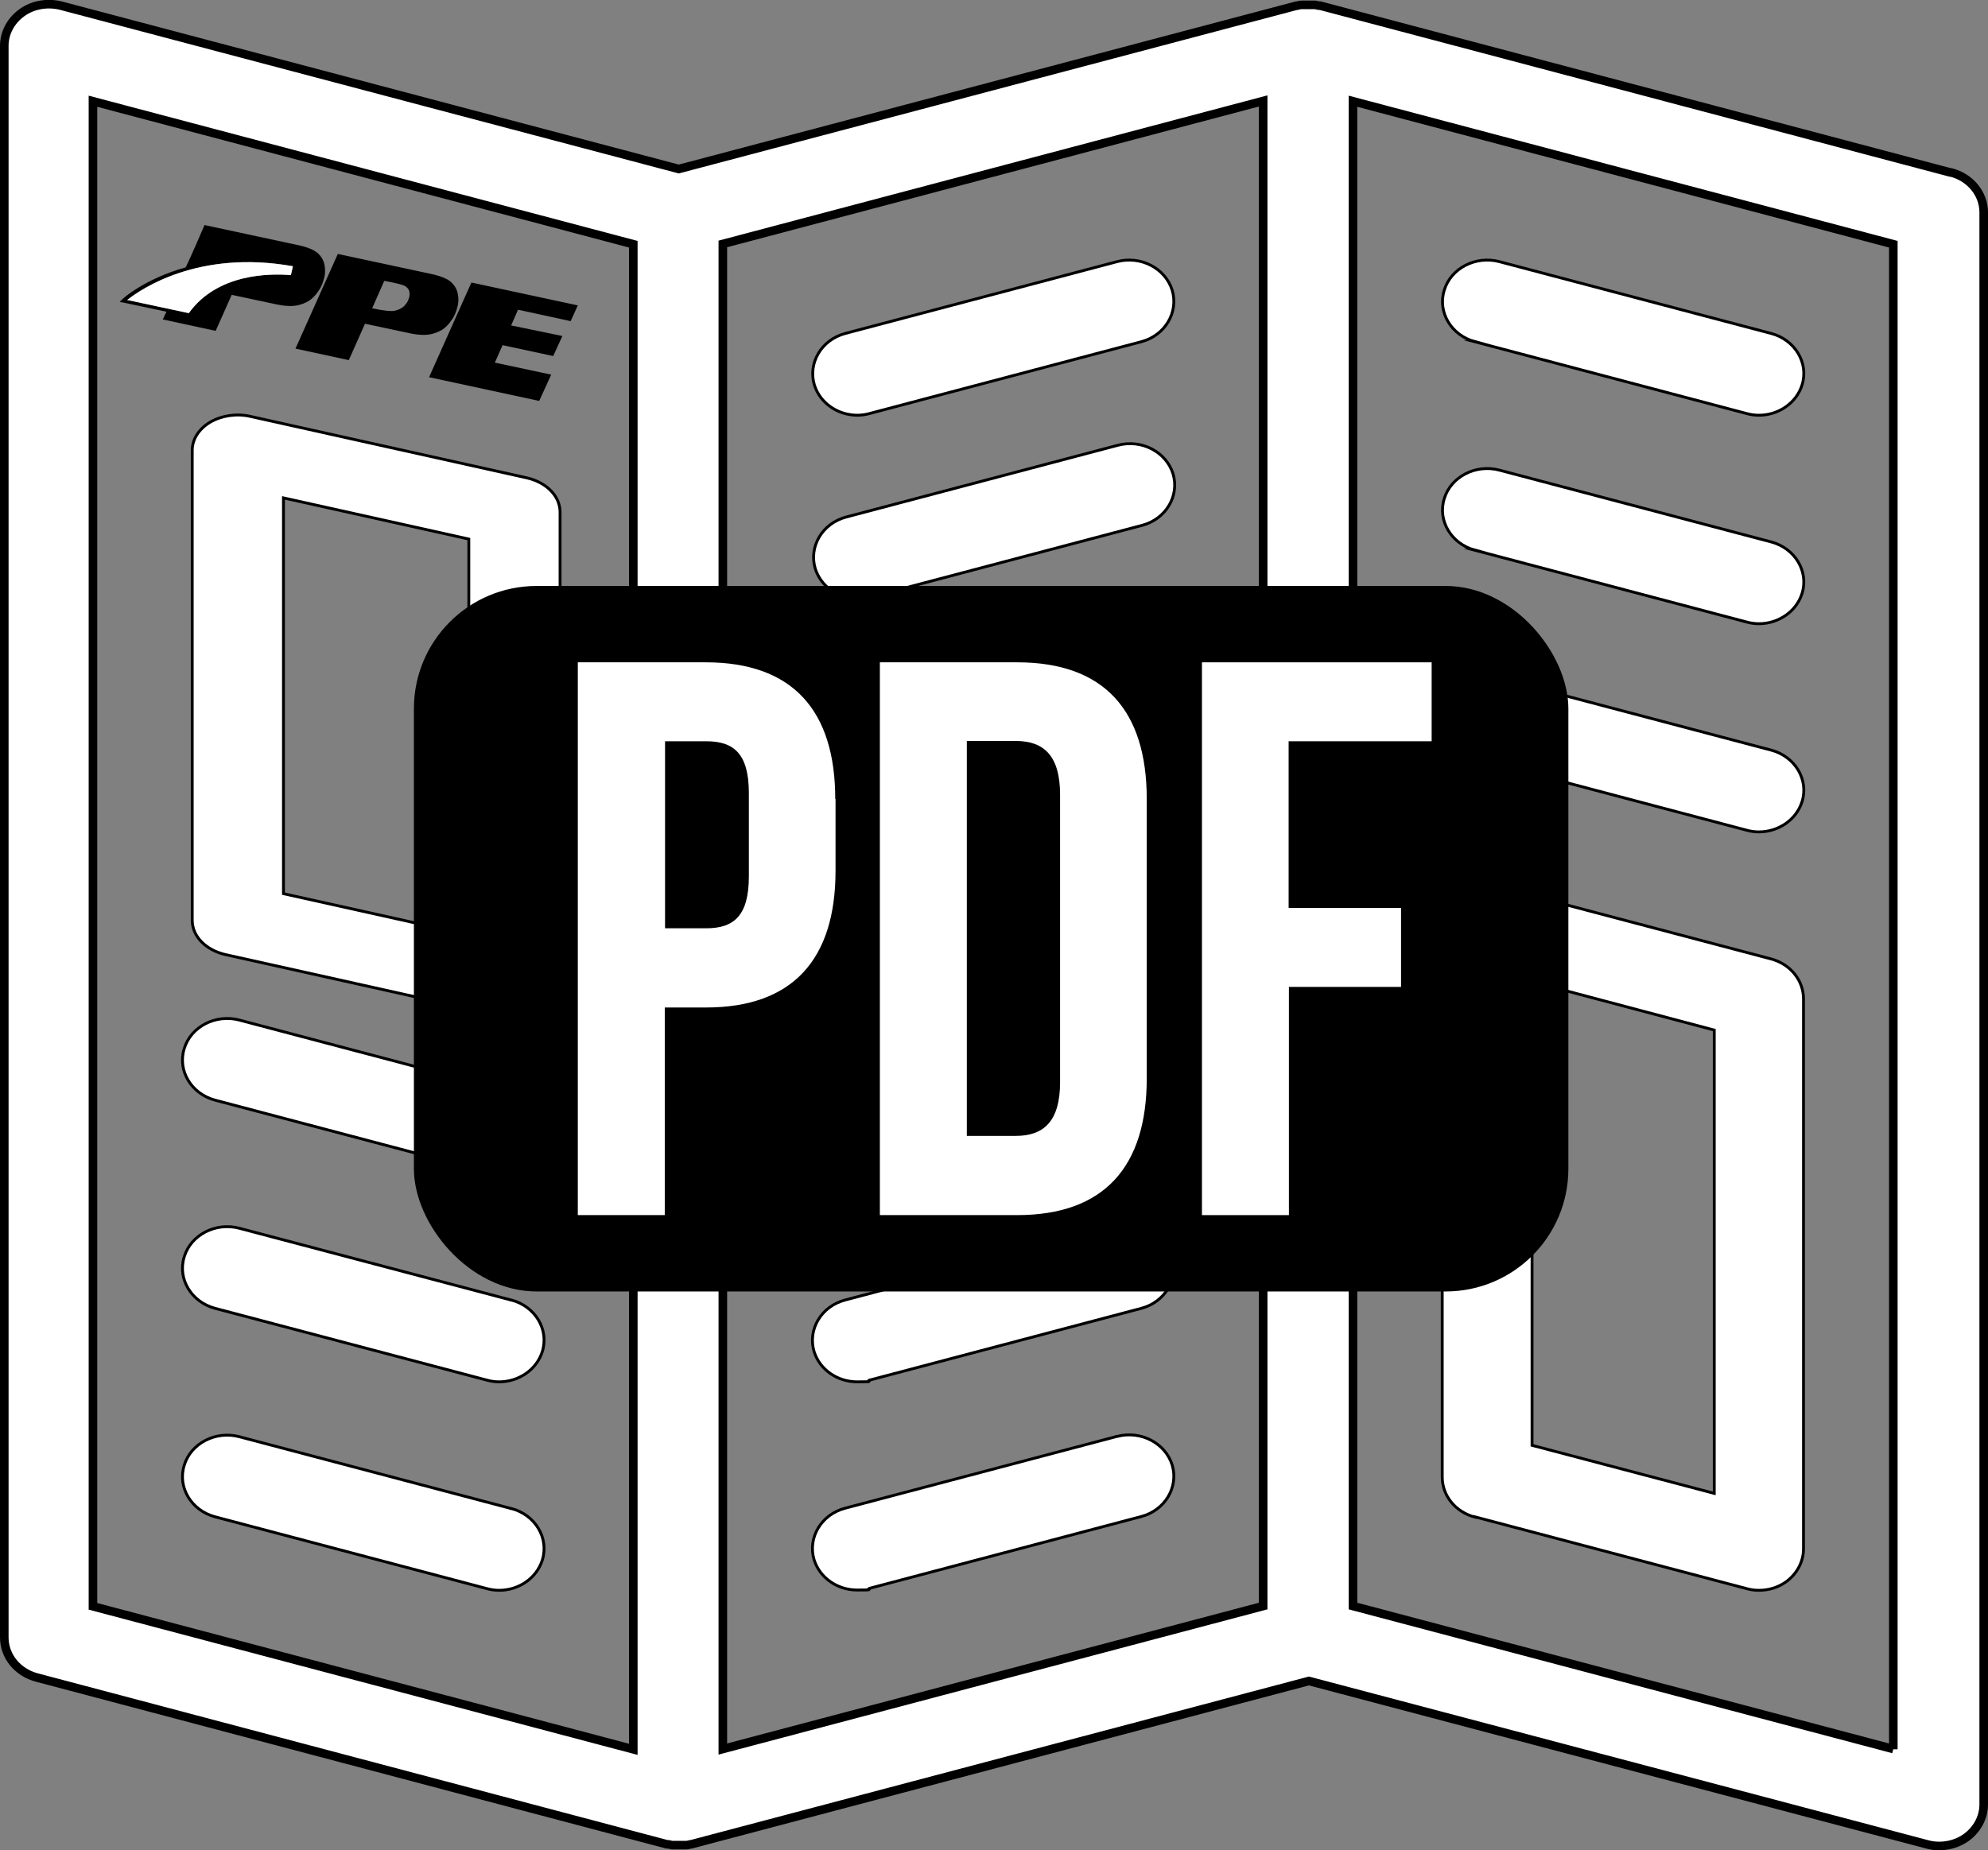
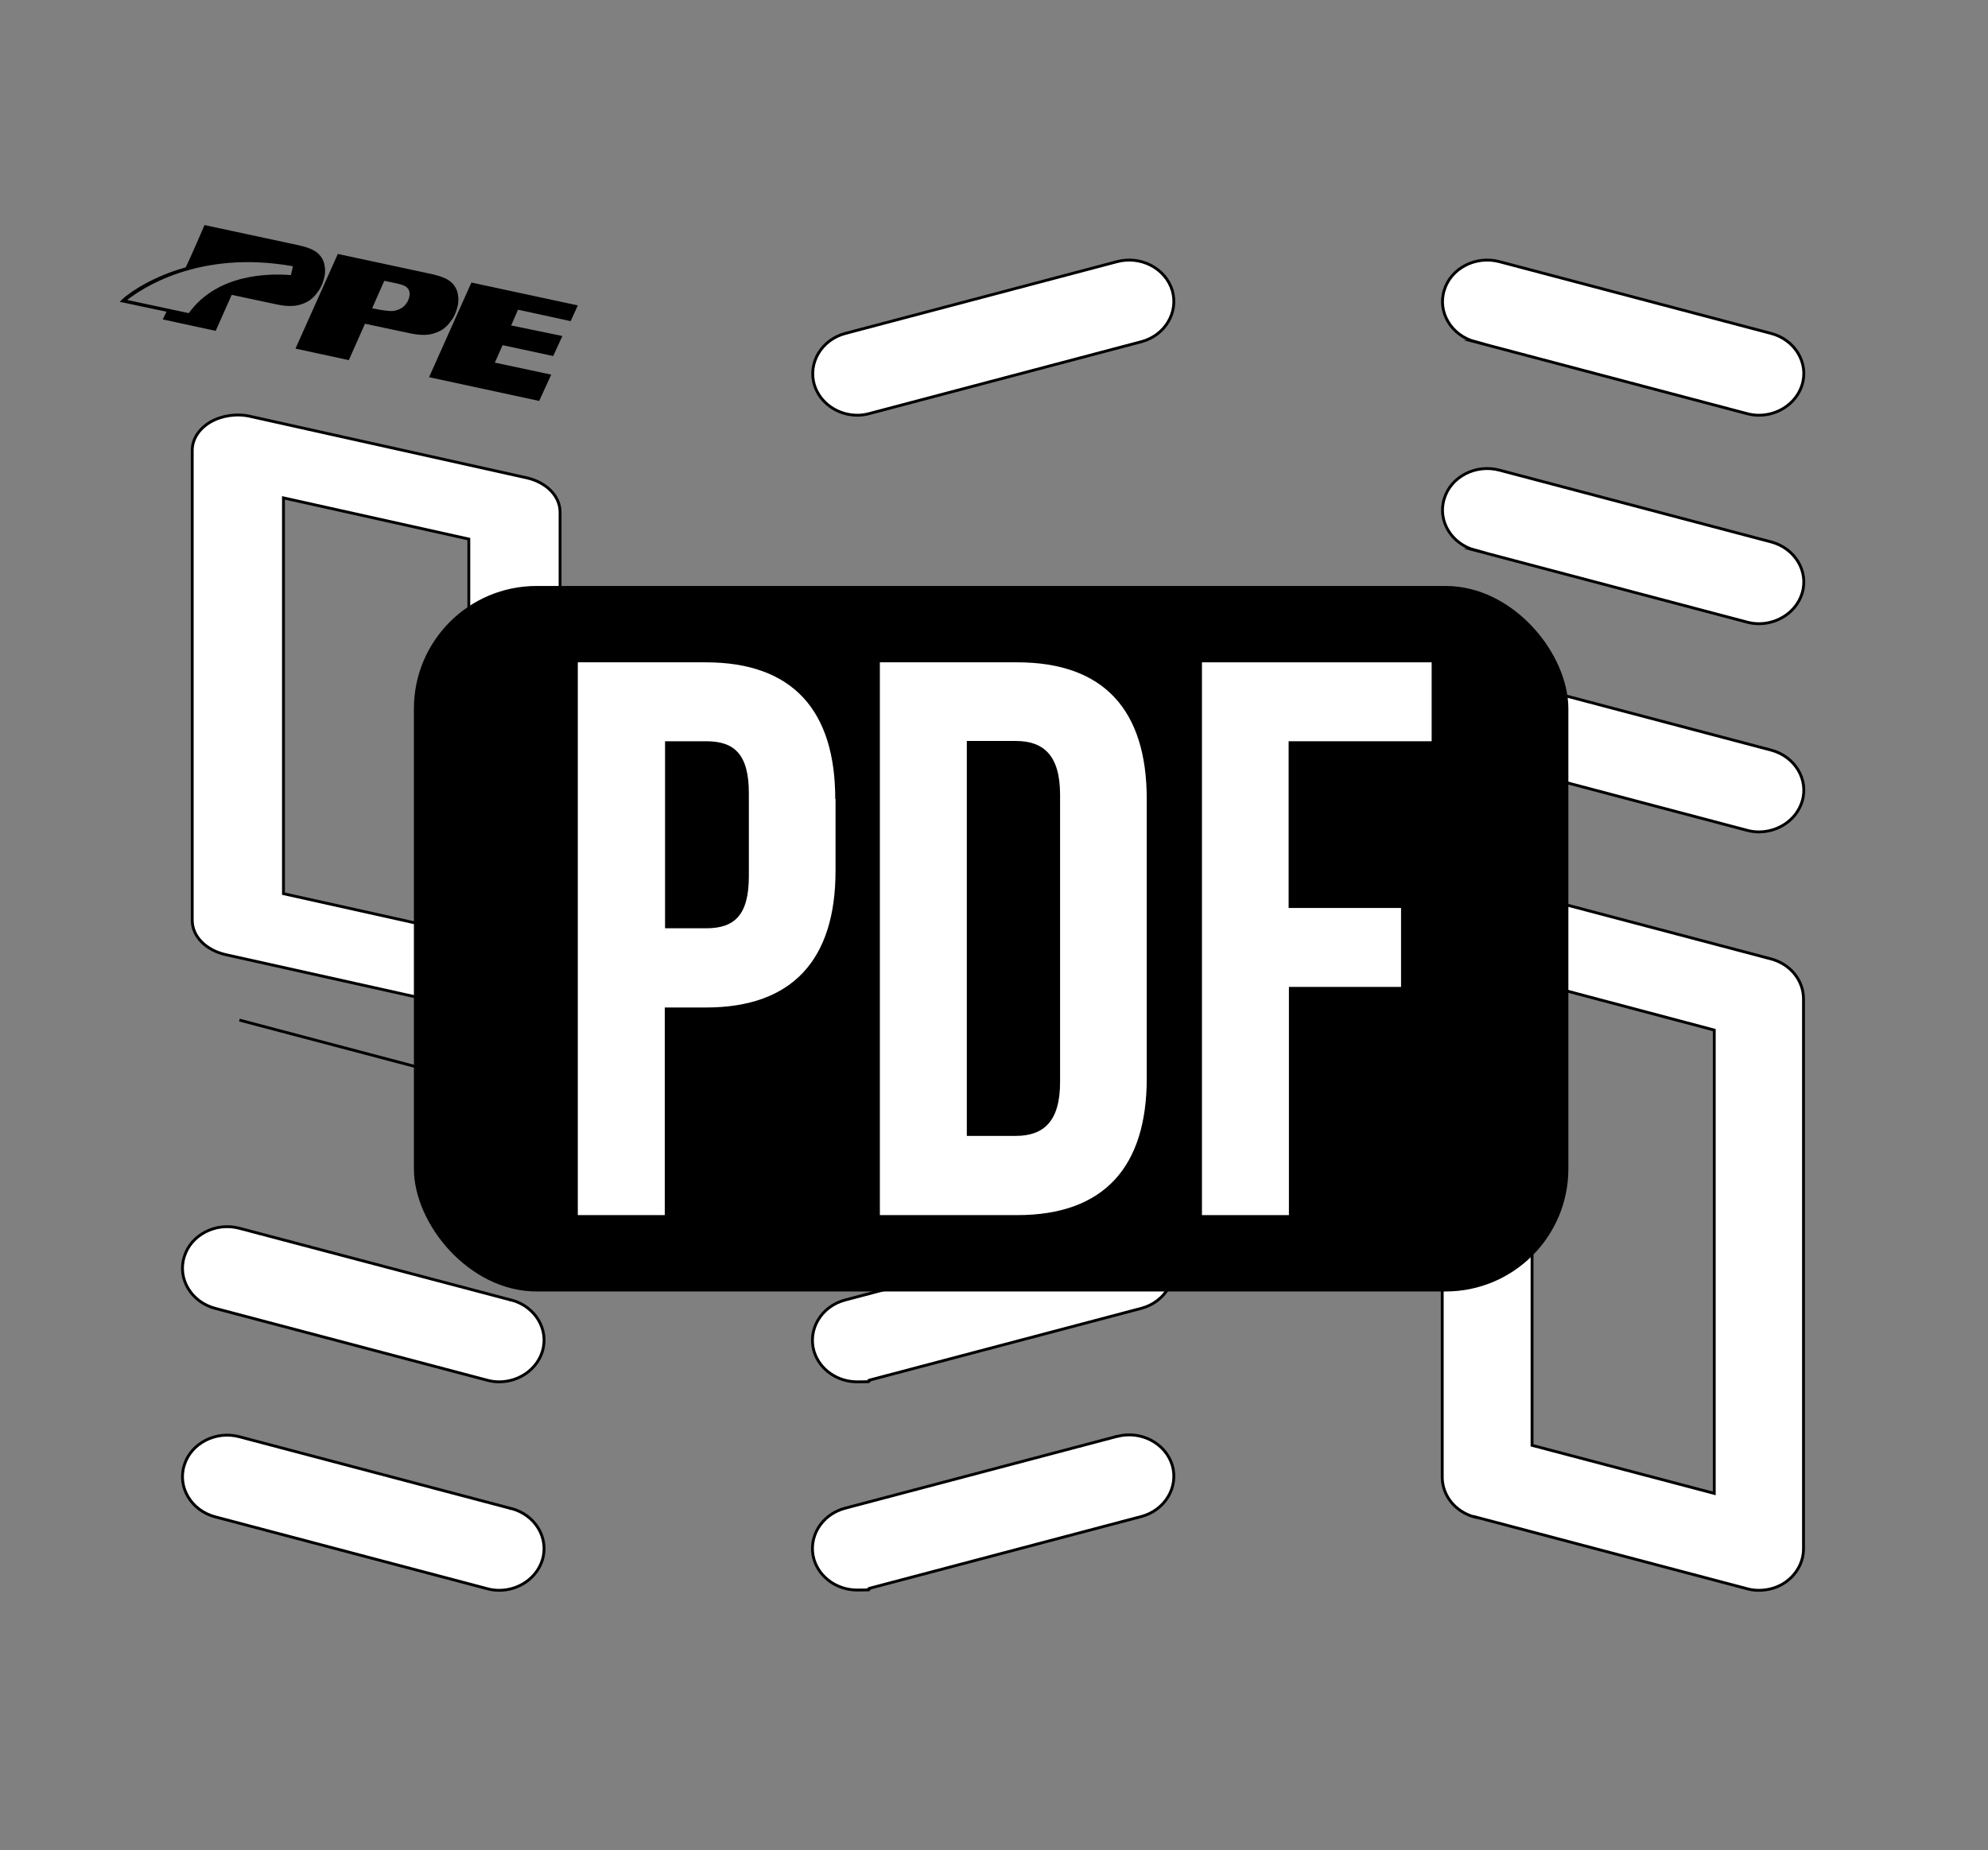
<svg xmlns="http://www.w3.org/2000/svg" viewBox="0 0 695 647" data-name="Capa 1" id="Capa_1">
  <rect x="0" y="0" width="695" height="647" fill="#808080" stroke="none" />
  <defs>
    <style>
      .cls-1 {
        fill: #000;
      }

      .cls-1, .cls-2 {
        stroke-width: 0px;
      }

      .cls-3, .cls-4 {
        stroke: #000;
        stroke-miterlimit: 10;
      }

      .cls-3, .cls-4, .cls-2 {
        fill: #fff;
      }

      .cls-5 {
        isolation: isolate;
      }

      .cls-4 {
        stroke-width: 3px;
      }
    </style>
  </defs>
-   <path d="M681.8,60.3L461.6,2h-.2c-.5,0-1.1-.2-1.6-.3h-4.8c-.5,0-1.1.2-1.6.3h-.2l-215.9,57.1L21.4,2c-4.7-1.2-9.8-.4-13.7,2.4C3.8,7.2,1.5,11.5,1.5,16v556.6c0,6.5,4.6,12.2,11.4,14l220.2,58.3h.2c.5,0,1.1.2,1.6.3h5c.5,0,1.1-.2,1.6-.3h.2l215.9-57.1,216,57.1c1.4.4,2.8.6,4.3.6,3.4,0,6.7-1,9.4-2.9,3.9-2.8,6.2-7.1,6.2-11.6V74.3c0-6.5-4.6-12.2-11.4-14h-.3ZM252.7,85.3l188.9-50v526.3l-188.9,50V85.3ZM32.5,35.4l188.9,50v526.3l-188.9-50V35.4ZM661.9,611.6l-188.9-50V35.4l188.9,50v526.3h0Z" class="cls-4" />
  <path d="M178.7,527.5l-95-25.1c-8.3-2.2-17,2.3-19.3,10-2.4,7.7,2.5,15.8,10.8,18l95,25.1c1.4.4,2.9.6,4.3.6,6.8,0,13.1-4.2,15.1-10.6,2.4-7.7-2.5-15.8-10.8-18h-.1Z" class="cls-3" />
  <path d="M178.7,454.6l-95-25.1c-8.3-2.2-17,2.3-19.3,10-2.4,7.7,2.5,15.8,10.8,18l95,25.1c1.4.4,2.9.6,4.3.6,6.8,0,13.1-4.2,15.1-10.6,2.4-7.7-2.5-15.8-10.8-18h-.1Z" class="cls-3" />
-   <path d="M178.7,381.8l-95-25.1c-8.3-2.2-17,2.3-19.3,10-2.4,7.7,2.5,15.8,10.8,18l95,25.1c1.4.4,2.9.6,4.3.6,6.8,0,13.1-4.2,15.1-10.6,2.4-7.7-2.5-15.8-10.8-18h-.1Z" class="cls-3" />
+   <path d="M178.7,381.8l-95-25.1l95,25.1c1.4.4,2.9.6,4.3.6,6.8,0,13.1-4.2,15.1-10.6,2.4-7.7-2.5-15.8-10.8-18h-.1Z" class="cls-3" />
  <path d="M184.2,167.1l-96.7-21.5c-4.8-1.1-10-.3-14,2-4,2.4-6.3,6-6.3,9.9v164.3c0,5.6,4.7,10.4,11.6,12l96.7,21.5c1.4.3,2.9.5,4.4.5,3.4,0,6.8-.9,9.6-2.5,4-2.4,6.3-6,6.3-9.9v-164.3c0-5.6-4.7-10.4-11.6-12h0ZM163.9,326.9l-64.8-14.4v-138.4l64.8,14.4v138.4Z" class="cls-3" />
  <path d="M299.7,145.2c1.4,0,2.9-.2,4.3-.6l95-25.1c8.3-2.2,13.1-10.3,10.8-18-2.4-7.7-11-12.2-19.3-10l-95,25.1c-8.3,2.2-13.1,10.3-10.8,18,2,6.4,8.2,10.6,15.1,10.6h-.1Z" class="cls-3" />
  <path d="M390.4,502.3l-95,25.1c-8.3,2.2-13.1,10.3-10.8,18,2,6.4,8.2,10.6,15.1,10.6s2.9-.2,4.3-.6l95-25.1c8.3-2.2,13.1-10.3,10.8-18-2.4-7.7-11-12.2-19.3-10h-.1Z" class="cls-3" />
  <path d="M390.4,429.5l-95,25.1c-8.3,2.2-13.1,10.3-10.8,18,2,6.4,8.2,10.6,15.1,10.6s2.9-.2,4.3-.6l95-25.1c8.3-2.2,13.1-10.3,10.8-18s-11-12.2-19.3-10h-.1Z" class="cls-3" />
-   <path d="M390.4,356.6l-95,25.1c-8.3,2.2-13.1,10.3-10.8,18,2,6.4,8.2,10.6,15.1,10.6s2.9-.2,4.3-.6l95-25.1c8.3-2.2,13.1-10.3,10.8-18-2.4-7.7-11-12.2-19.3-10h-.1Z" class="cls-3" />
  <path d="M390.4,283.8l-95,25.1c-8.3,2.2-13.1,10.3-10.8,18,2,6.4,8.2,10.6,15.1,10.6s2.9-.2,4.3-.6l95-25.1c8.3-2.2,13.1-10.3,10.8-18-2.4-7.7-11-12.2-19.3-10h-.1Z" class="cls-3" />
  <path d="M515.6,119.5l95,25.1c1.4.4,2.9.6,4.3.6,6.8,0,13.1-4.2,15.1-10.6,2.4-7.7-2.5-15.8-10.8-18l-95-25.1c-8.3-2.2-17,2.3-19.3,10-2.4,7.7,2.5,15.8,10.8,18h0Z" class="cls-3" />
  <path d="M515.6,192.4l95,25.1c1.4.4,2.9.6,4.3.6,6.8,0,13.1-4.2,15.1-10.6,2.4-7.7-2.5-15.8-10.8-18l-95-25.1c-8.3-2.2-17,2.3-19.3,10-2.4,7.7,2.5,15.8,10.8,18h0Z" class="cls-3" />
  <path d="M515.6,265.2l95,25.1c1.4.4,2.9.6,4.3.6,6.8,0,13.1-4.2,15.1-10.6,2.4-7.7-2.5-15.8-10.8-18l-95-25.1c-8.3-2.2-17,2.3-19.3,10-2.4,7.7,2.5,15.8,10.8,18h0Z" class="cls-3" />
  <path d="M515.6,530.4l95,25.1c1.4.4,2.8.6,4.3.6,3.4,0,6.7-1,9.4-2.9,3.9-2.8,6.2-7.1,6.2-11.6v-192.3c0-6.5-4.6-12.2-11.4-14l-95-25.1c-4.7-1.2-9.8-.4-13.7,2.4s-6.2,7.1-6.2,11.6v192.3c0,6.5,4.6,12.2,11.4,14h0ZM535.6,343.3l63.7,16.9v162l-63.7-16.8v-162h0Z" class="cls-3" />
  <g>
    <path d="M122,125.8l5.6-12.6,12.2,2.6c3.1.7,5.2,1.1,6.3,1.2,2,.2,3.6.1,4.8-.2s2.5-.8,3.7-1.5c1.2-.8,2.3-1.9,3.3-3.4,1.1-1.5,1.7-3.2,2.1-4.9s.3-3.6-.2-5.2c-.5-1.5-1.5-2.8-2.8-3.7s-3.2-1.6-5.8-2.2l-33.1-7.1-14.8,33.1,18.5,4h.2ZM134.4,98.2l2.9.6c2.4.5,3.8.9,4.4,1.3.6.4,1.1.9,1.3,1.5s.3,1.3.1,2.2c-.3,1.3-.9,2.3-1.8,3.2-.9.9-2.1,1.4-3.5,1.7-1.4.2-3.9-.1-7.7-.9l4.2-9.5h.1Z" class="cls-1" />
    <polygon points="188.5 140.2 192.7 131 173 126.8 175.7 120.7 193.4 124.5 196.6 117.5 178.7 113.8 181.1 108.3 199.5 112.3 202 106.8 164.8 98.8 150 131.9 188.5 140.2" class="cls-1" />
    <path d="M42,105.6l1.1.2,15.1,3.2-1.3,2.7,18.5,4,5.6-12.6,12.2,2.6c3.1.7,5.2,1.1,6.3,1.2,2,.2,3.6.1,4.8-.2,1.3-.3,2.5-.8,3.7-1.5,1.2-.8,2.3-1.9,3.3-3.4,1.1-1.5,1.7-3.2,2.1-4.9s.3-3.6-.2-5.2c-.5-1.5-1.5-2.8-2.8-3.7s-3.2-1.6-5.8-2.2l-33.1-7.1s-5.1,11.9-6.6,14.8c-14.4,4-22.2,11.1-22.2,11.2l-.8.8h.1ZM44.6,104.8c4.6-3.6,24.7-17.6,57.8-11.7l-.7,3.1c-7.5-.6-25.7-.6-35.7,13.3l-21.5-4.6h0c0-.1,0-.1,0-.1Z" class="cls-1" />
-     <path d="M44.6,104.8c4.6-3.6,24.7-17.6,57.8-11.7l-.7,3.1c-7.5-.6-25.7-.6-35.7,13.3l-21.5-4.6h0c0-.1,0-.1,0-.1Z" class="cls-2" />
  </g>
-   <path d="M300,209.4c1.4,0,2.9-.2,4.3-.6l95-25.1c8.3-2.2,13.1-10.3,10.8-18-2.4-7.7-11-12.2-19.3-10l-95,25.1c-8.3,2.2-13.1,10.3-10.8,18,2,6.4,8.2,10.6,15.1,10.6h-.1Z" class="cls-3" />
  <g>
    <rect ry="42.9" rx="42.9" height="246.7" width="403.6" y="204.9" x="144.7" class="cls-1" />
    <g class="cls-5">
      <g class="cls-5">
        <g class="cls-5">
          <path d="M292.1,279.4v25.1c0,30.9-14.9,47.8-45.3,47.8h-14.4v72.6h-30.4v-193.3h44.7c30.4,0,45.3,16.8,45.3,47.8h0ZM232.5,259.2v65.4h14.4c9.7,0,14.9-4.4,14.9-18.2v-29c0-13.8-5.2-18.2-14.9-18.2h-14.4Z" class="cls-2" />
          <path d="M307.6,231.6h48c30.4,0,45.3,16.8,45.3,47.8v97.7c0,30.9-14.9,47.8-45.3,47.8h-48v-193.3h0ZM338,259.2v138h17.1c9.7,0,15.5-5,15.5-18.8v-100.5c0-13.8-5.8-18.8-15.5-18.8h-17.1Z" class="cls-2" />
          <path d="M450.6,317.5h39.2v27.6h-39.2v79.8h-30.4v-193.3h80.3v27.6h-50v58.3h.1Z" class="cls-2" />
        </g>
      </g>
    </g>
  </g>
</svg>